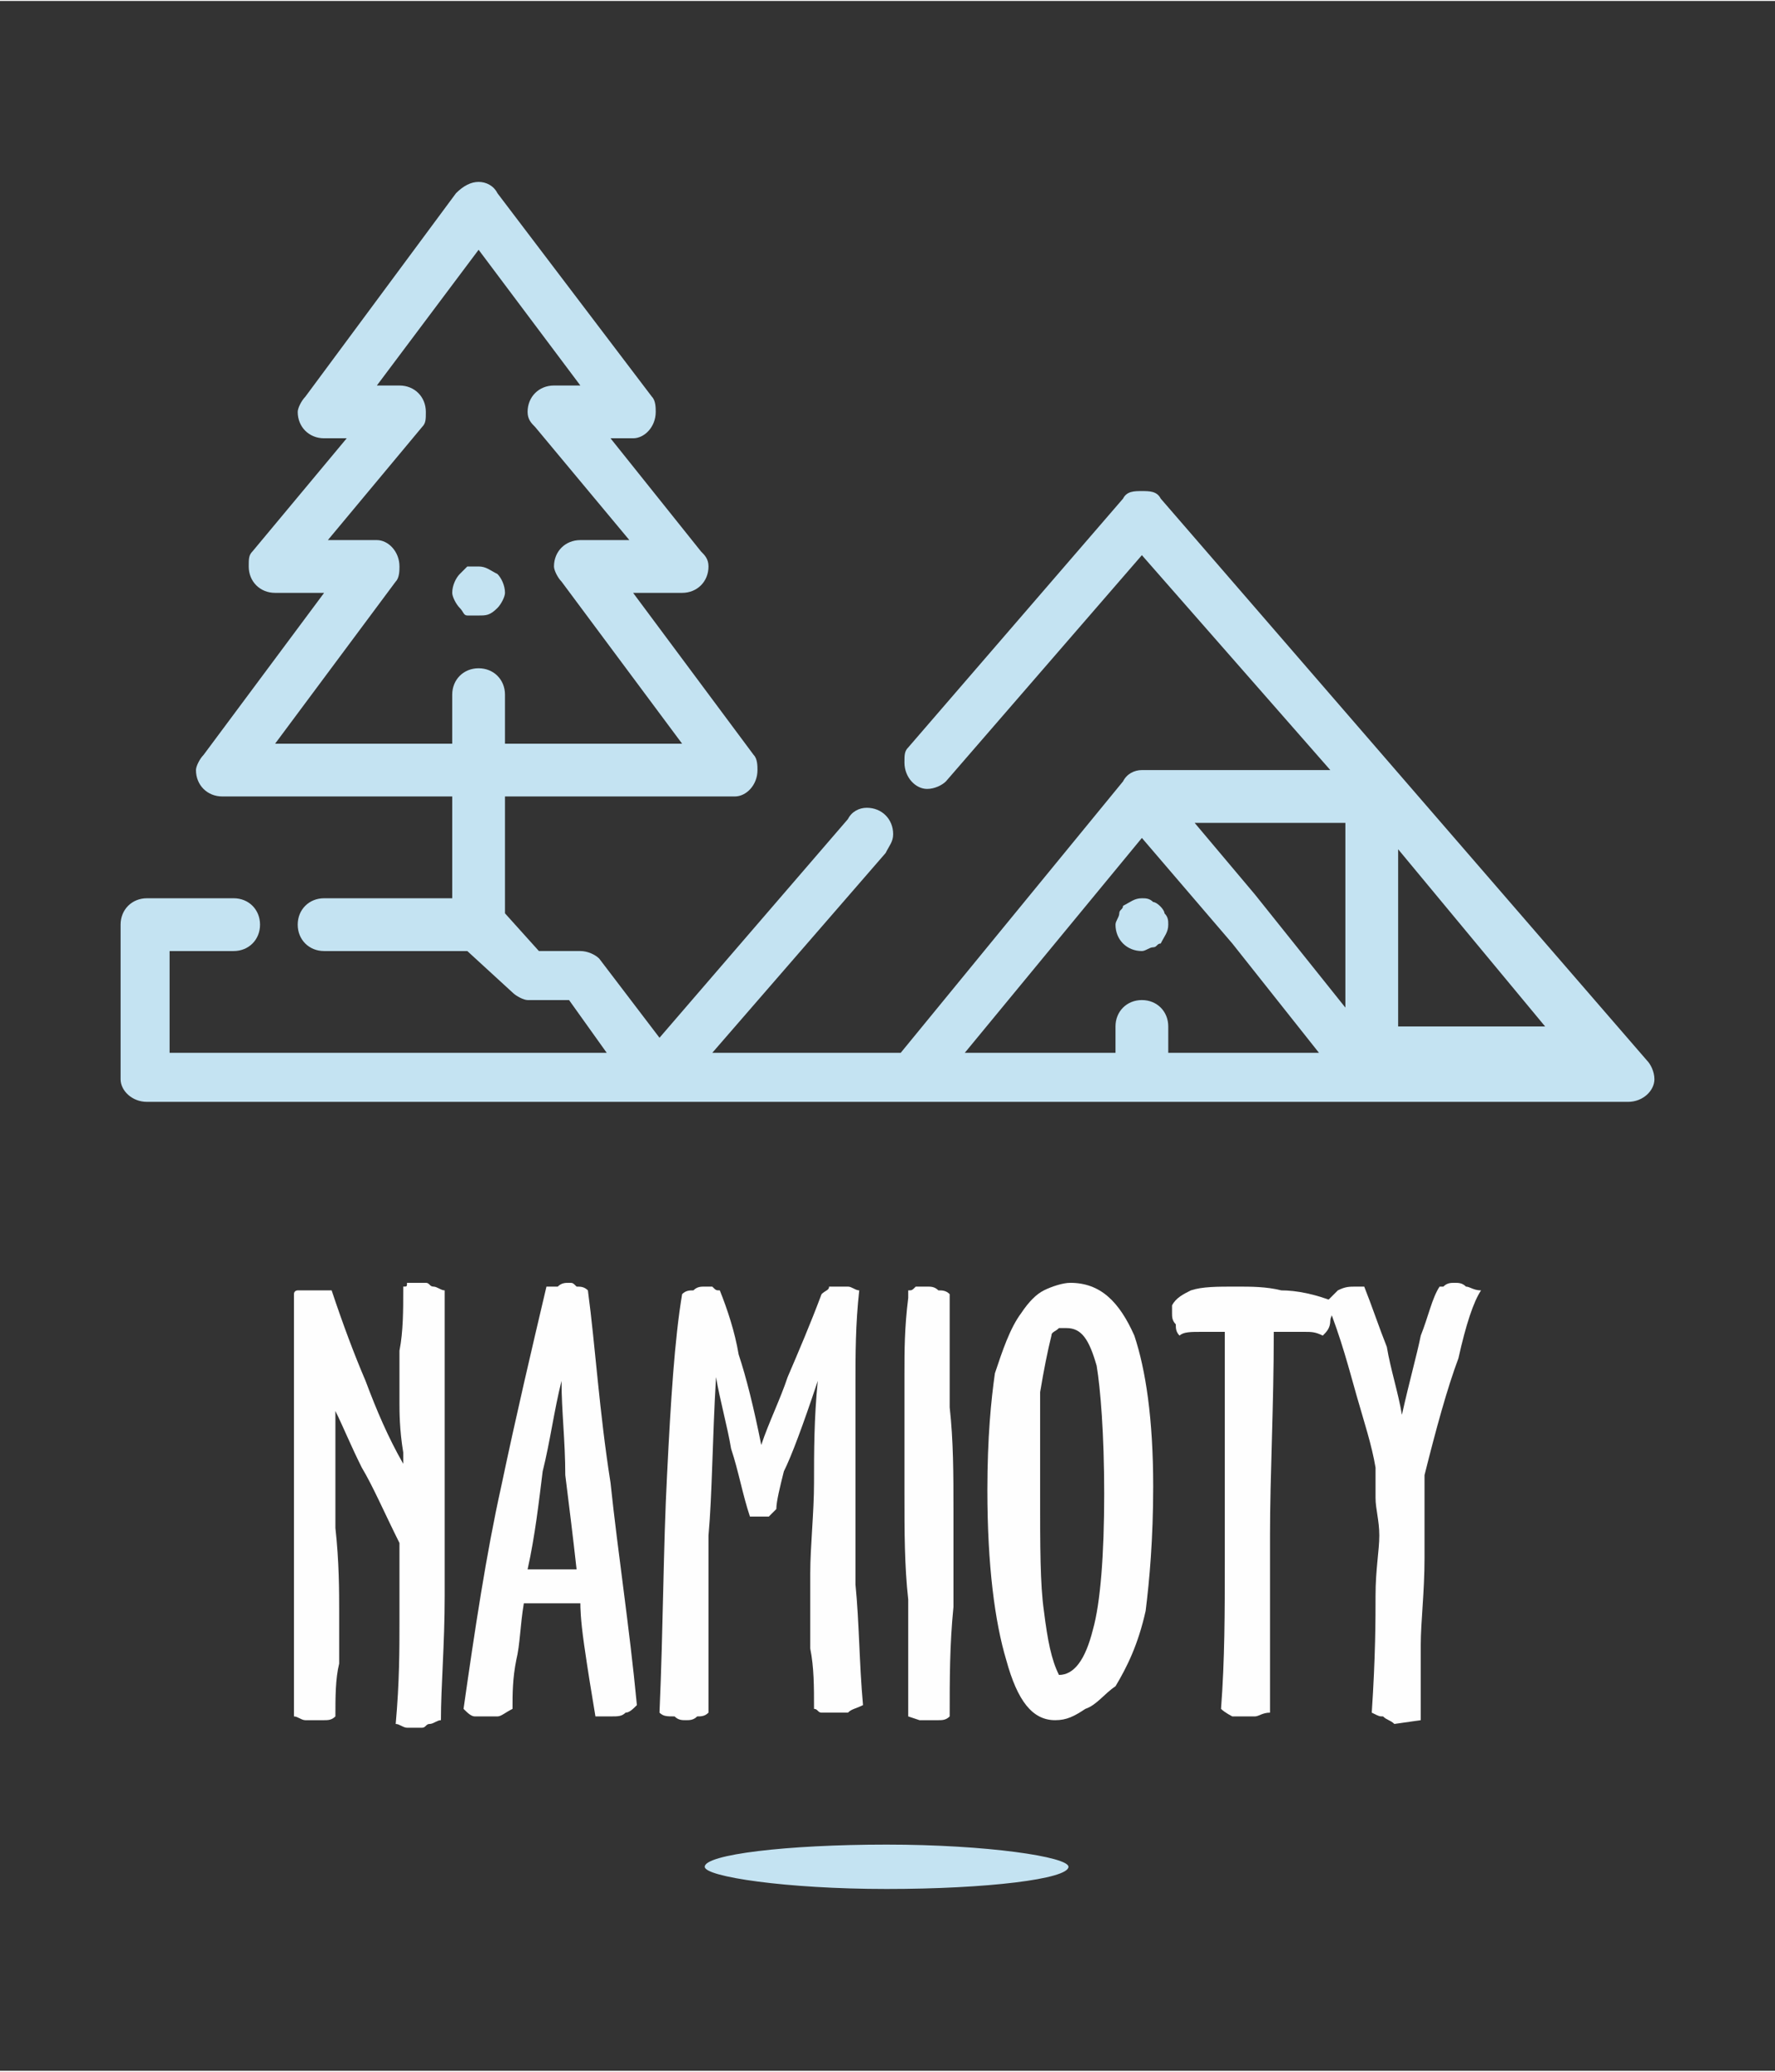
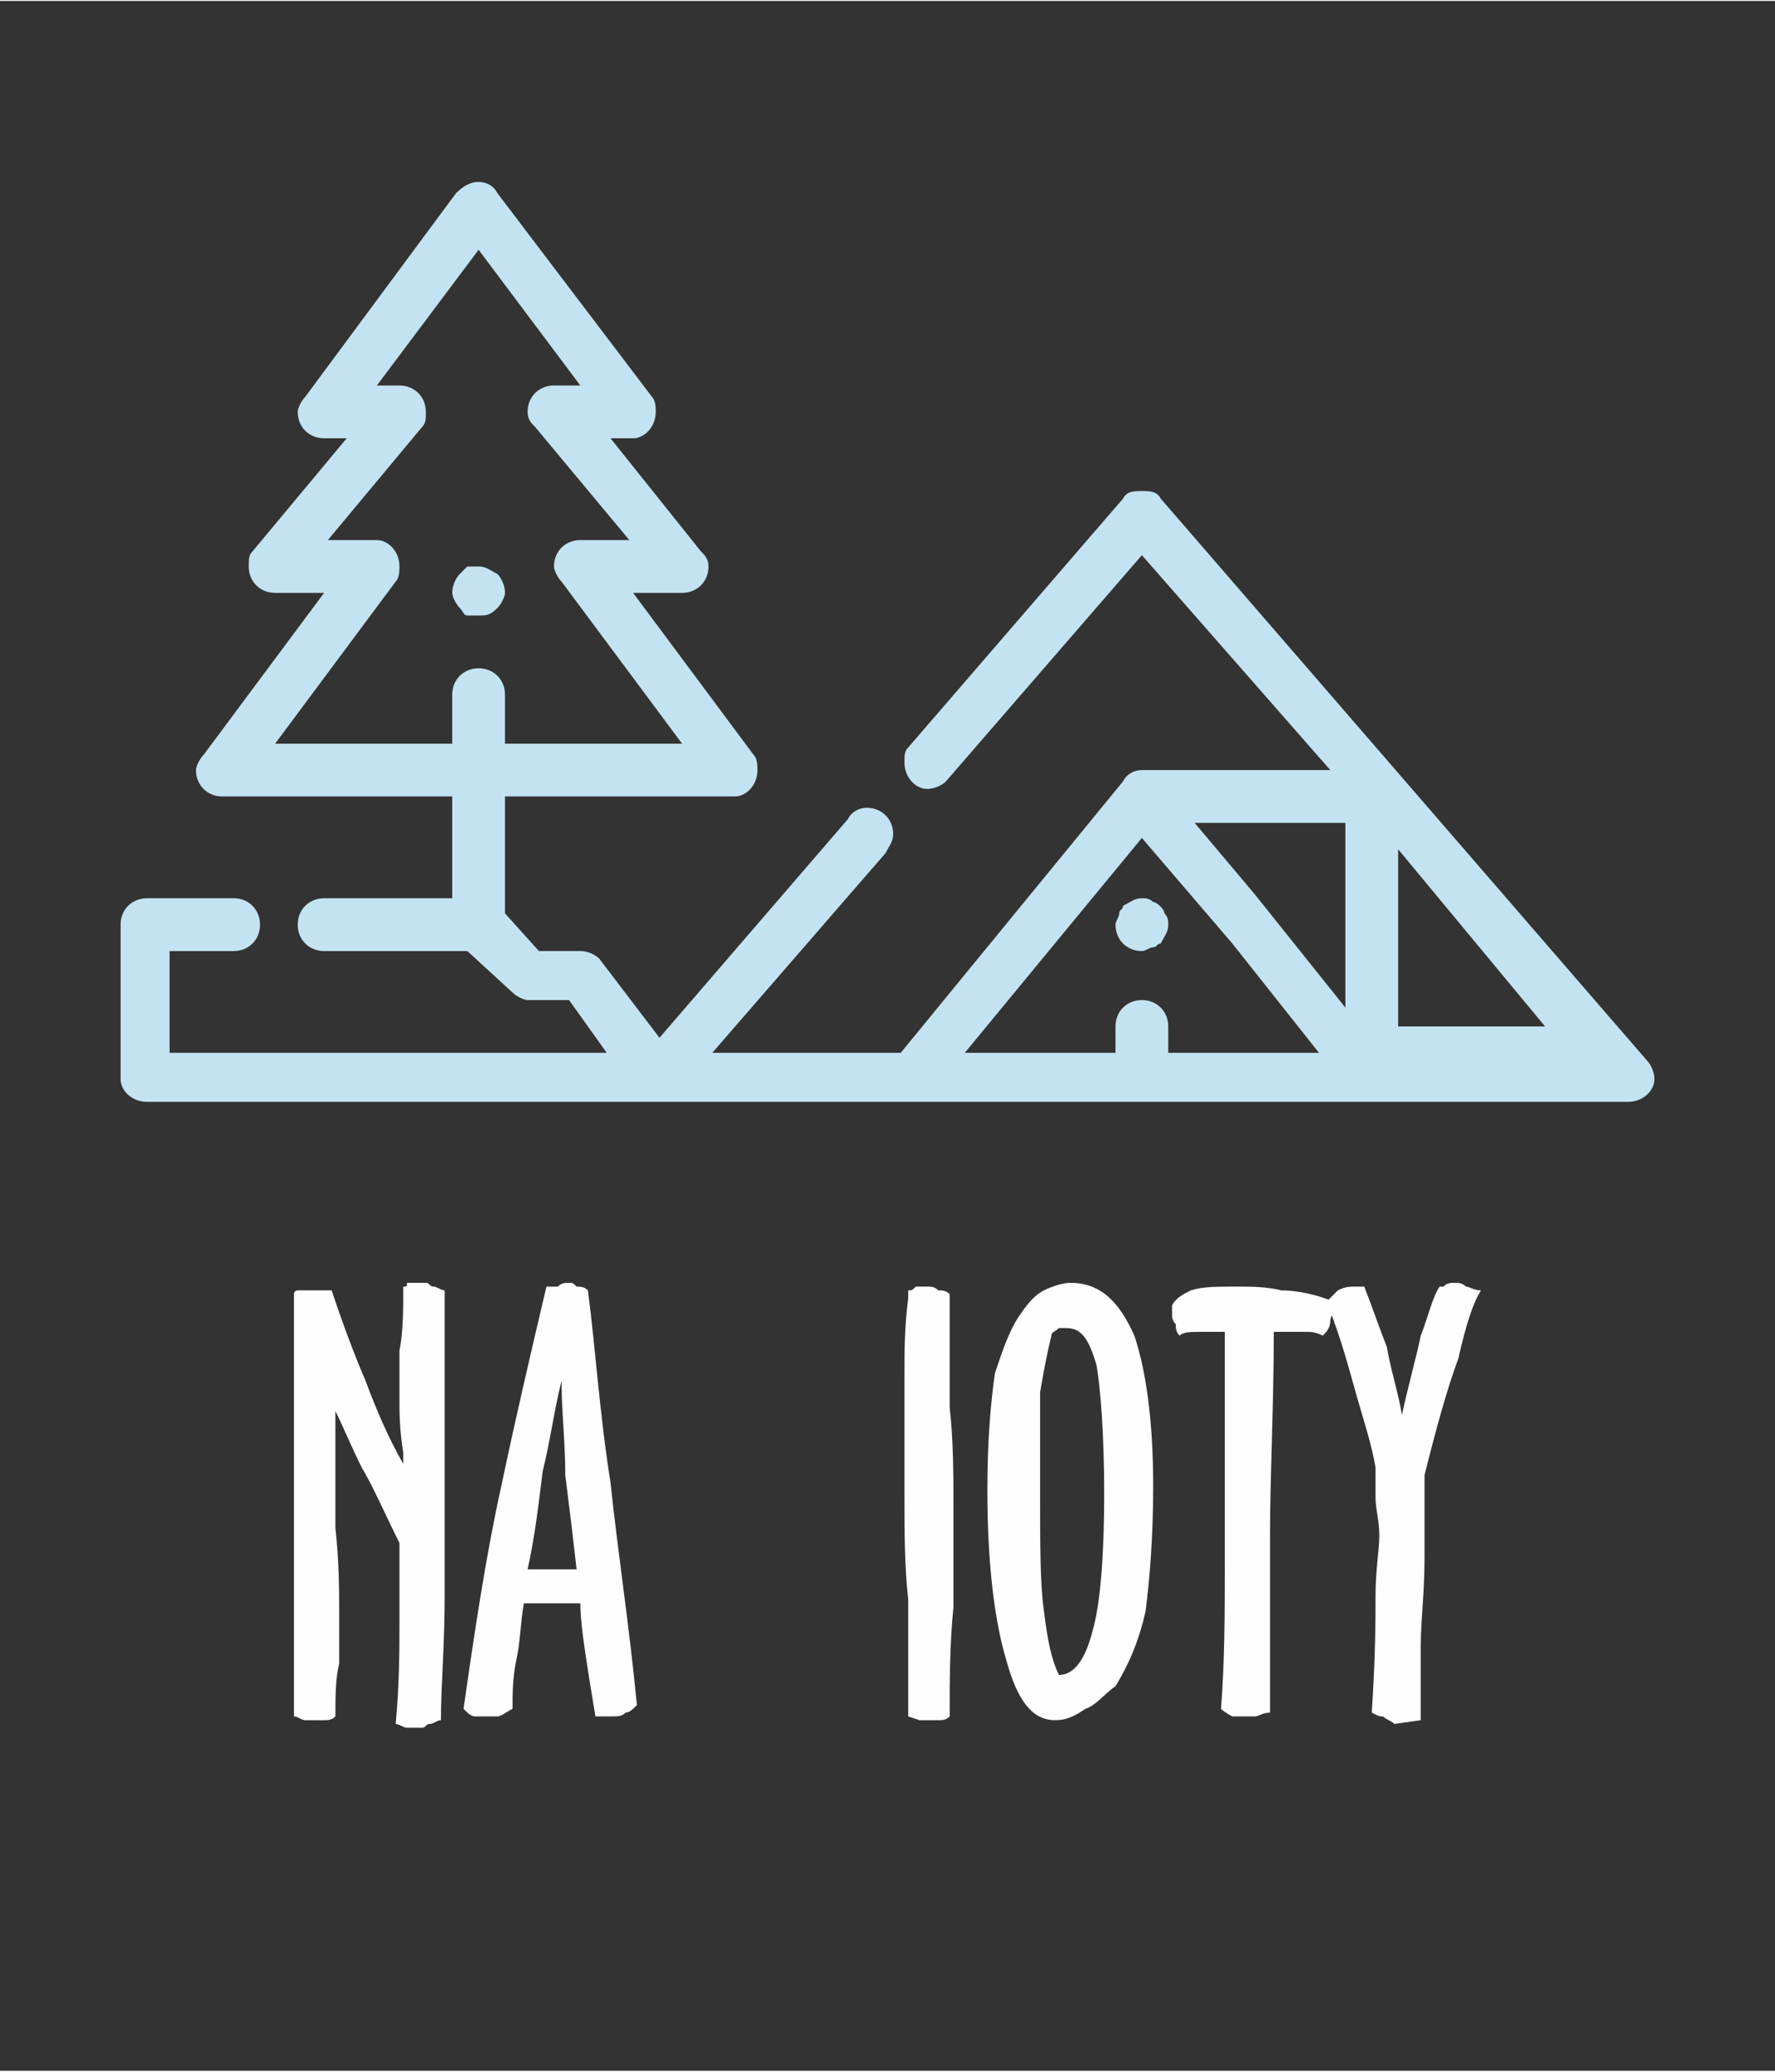
<svg xmlns="http://www.w3.org/2000/svg" xml:space="preserve" width="60mm" height="70mm" version="1.1" style="shape-rendering:geometricPrecision; text-rendering:geometricPrecision; image-rendering:optimizeQuality; fill-rule:evenodd; clip-rule:evenodd" viewBox="0 0 471 549">
  <rect x="0" y="0" width="471" height="549" fill="#333333" stroke="none" />
  <defs>
    <style type="text/css">
   
    .fil2 {fill:none}
    .fil0 {fill:#C4E3F2}
    .fil1 {fill:#FEFEFE;fill-rule:nonzero}
   
  </style>
  </defs>
  <g id="Warstwa_x0020_1">
    <g id="_1633095251152">
      <g>
        <path class="fil0" d="M39 292l393 0c0,0 0,0 0,0 4,0 7,-3 7,-6 0,-2 -1,-4 -2,-5l-129 -149c-1,-2 -3,-2 -5,-2 -2,0 -4,0 -5,2l-57 66c-1,1 -1,2 -1,4 0,4 3,7 6,7 2,0 4,-1 5,-2l52 -60 50 57 -50 0c-2,0 -4,1 -5,3l0 0 -59 72 -50 0 46 -53c1,-2 2,-3 2,-5 0,-4 -3,-7 -7,-7 -2,0 -4,1 -5,3l-50 58 -16 -21c-1,-1 -3,-2 -5,-2l-11 0 -9 -10 0 -31 61 0c3,0 6,-3 6,-7 0,-1 0,-3 -1,-4l-32 -43 13 0c4,0 7,-3 7,-7 0,-2 -1,-3 -2,-4l-24 -30 6 0c3,0 6,-3 6,-7 0,-1 0,-3 -1,-4l-41 -54c-1,-2 -3,-3 -5,-3 -2,0 -4,1 -6,3l-40 54c-1,1 -2,3 -2,4 0,4 3,7 7,7l6 0 -25 30c-1,1 -1,2 -1,4 0,4 3,7 7,7l13 0 -32 43c-1,1 -2,3 -2,4 0,4 3,7 7,7l61 0 0 27 -34 0c-4,0 -7,3 -7,7 0,4 3,7 7,7l38 0 12 11c1,1 3,2 4,2l11 0 10 14 -116 0 0 -27 17 0c4,0 7,-3 7,-7 0,-4 -3,-7 -7,-7l-23 0c-4,0 -7,3 -7,7l0 41c0,3 3,6 7,6l0 0zm371 -20l-39 0 0 -47 39 47zm-53 -54l0 49 -24 -30 -16 -19 40 0zm-54 4l24 28 23 29 -40 0 0 -7c0,-4 -3,-7 -7,-7 -4,0 -7,3 -7,7l0 7 -40 0 47 -57zm-230 -25l32 -43c1,-1 1,-3 1,-4 0,-4 -3,-7 -6,-7l-13 0 25 -30c1,-1 1,-2 1,-4 0,-4 -3,-7 -7,-7l-6 0 27 -36 27 36 -7 0c-4,0 -7,3 -7,7 0,2 1,3 2,4l25 30 -13 0c-4,0 -7,3 -7,7 0,1 1,3 2,4l32 43 -47 0 0 -13c0,-4 -3,-7 -7,-7 -4,0 -7,3 -7,7l0 13 -47 0z" />
        <path class="fil0" d="M303 252c1,0 2,-1 3,-1 1,0 1,-1 2,-1 1,-2 2,-3 2,-5 0,-1 0,-2 -1,-3 0,-1 -2,-3 -3,-3 -1,-1 -2,-1 -3,-1 -2,0 -3,1 -5,2 0,1 -1,1 -1,2 0,1 -1,2 -1,3 0,0 0,0 0,0 0,4 3,7 7,7 0,0 0,0 0,0l0 0z" />
        <path class="fil0" d="M124 163c1,0 2,0 3,0 2,0 3,0 5,-2 1,-1 2,-3 2,-4 0,-2 -1,-4 -2,-5 -2,-1 -3,-2 -5,-2 -1,0 -2,0 -3,0 -1,1 -1,1 -2,2 -1,1 -2,3 -2,5 0,1 1,3 2,4 1,1 1,2 2,2l0 0z" />
      </g>
      <g>
        <path class="fil1" d="M88 342c3,9 6,17 9,24 3,8 6,15 10,22 0,-1 0,-2 0,-3 -1,-6 -1,-11 -1,-13 0,-5 0,-10 0,-14 1,-5 1,-11 1,-16 0,0 0,-1 0,-1 1,0 1,0 1,-1l5 0c1,0 1,1 2,1 1,0 2,1 3,1 0,8 0,15 0,20 0,5 0,10 0,15 0,17 0,32 0,46 0,13 -1,24 -1,33 -1,0 -2,1 -3,1 -1,0 -1,1 -2,1 0,0 -1,0 -1,0 0,0 -1,0 -1,0 -1,0 -1,0 -2,0 -1,0 -2,-1 -3,-1 1,-11 1,-20 1,-27 0,-8 0,-14 0,-21 -4,-8 -7,-15 -10,-20 -3,-6 -5,-11 -7,-15 0,11 0,22 0,31 1,9 1,17 1,22 0,5 0,9 0,14 -1,4 -1,9 -1,14 -1,1 -2,1 -3,1 -1,0 -1,0 -2,0 -1,0 -2,0 -3,0 -1,0 -2,-1 -3,-1 0,-15 0,-30 0,-44 0,-13 0,-26 0,-39l0 -29c0,-1 1,-1 1,-1 1,0 2,0 2,0 1,0 2,0 3,0 1,0 2,0 4,0z" />
        <path id="1" class="fil1" d="M149 366c-2,8 -3,16 -5,24 -1,8 -2,17 -4,26 1,0 1,0 1,0 3,0 5,0 6,0 1,0 2,0 3,0 1,0 2,0 3,0 -1,-9 -2,-17 -3,-25 0,-9 -1,-17 -1,-25zm7 -24c2,15 3,32 6,51 2,19 5,38 7,59 -1,1 -2,2 -3,2 -1,1 -2,1 -4,1 -1,0 -2,0 -2,0 -1,0 -2,0 -2,0 -1,-6 -2,-12 -3,-19 -1,-7 -1,-10 -1,-11 -1,0 -2,0 -3,0 -2,0 -3,0 -3,0 -2,0 -5,0 -8,0 0,0 -1,0 -1,0 -1,6 -1,11 -2,15 -1,5 -1,9 -1,13 -2,1 -3,2 -4,2 -1,0 -2,0 -3,0 -1,0 -2,0 -3,0 -1,0 -2,-1 -3,-2 3,-21 6,-41 10,-59 4,-19 8,-36 12,-53 1,0 2,0 3,0 1,-1 2,-1 3,-1 1,0 1,0 2,1 1,0 2,0 3,1z" />
-         <path id="2" class="fil1" d="M217 366c-4,12 -7,20 -9,24 -1,4 -2,8 -2,10 -1,1 -1,1 -2,2 -1,0 -2,0 -3,0l-2 0c-2,-6 -3,-12 -5,-18 -1,-6 -3,-13 -4,-19 -1,17 -1,31 -2,42 0,11 0,21 0,30 0,5 0,8 0,10 0,3 0,5 0,7 -1,1 -2,1 -3,1 -1,1 -2,1 -3,1 -1,0 -2,0 -3,-1 -2,0 -3,0 -4,-1 1,-23 1,-44 2,-63 1,-20 2,-36 4,-48 1,-1 2,-1 3,-1 1,-1 2,-1 3,-1 0,0 1,0 2,0 1,1 1,1 2,1 2,5 4,11 5,17 2,6 4,14 6,24 2,-6 5,-12 7,-18 3,-7 6,-14 9,-22 1,-1 2,-1 2,-2 1,0 2,0 2,0 1,0 2,0 3,0 1,0 2,1 3,1 -1,9 -1,17 -1,25 0,8 0,16 0,24 0,9 0,19 0,29 1,10 1,21 2,32 -2,1 -3,1 -4,2 -1,0 -2,0 -4,0 -1,0 -2,0 -3,0 -1,0 -1,-1 -2,-1 0,-6 0,-11 -1,-16 0,-6 0,-12 0,-20 0,-7 1,-16 1,-24 0,-8 0,-17 1,-27z" />
        <path id="3" class="fil1" d="M241 455l0 -31c-1,-9 -1,-18 -1,-28 0,-10 0,-16 0,-17 0,-5 0,-10 0,-15 0,-6 0,-12 1,-20 0,-1 0,-1 0,-2 1,0 1,0 2,-1 0,0 1,0 2,0 0,0 1,0 1,0 1,0 2,0 3,1 1,0 2,0 3,1 0,11 0,21 0,30 1,9 1,18 1,27 0,8 0,17 0,26 -1,10 -1,19 -1,29 -1,1 -2,1 -3,1 -1,0 -2,0 -3,0l-2 0 -3 -1z" />
        <path id="4" class="fil1" d="M279 354c-1,4 -2,9 -3,15 0,6 0,15 0,27 0,14 0,24 1,31 1,8 2,13 4,17l0 0c4,0 7,-4 9,-12 2,-7 3,-20 3,-36 0,-16 -1,-28 -2,-34 -2,-7 -4,-10 -8,-10 -1,0 -2,0 -2,0 -1,1 -2,1 -2,2zm1 102c-6,0 -10,-5 -13,-16 -3,-10 -5,-25 -5,-45 0,-14 1,-24 2,-31 2,-6 4,-12 7,-16 2,-3 4,-5 6,-6 2,-1 5,-2 7,-2 8,0 13,5 17,14 3,9 5,22 5,40 0,14 -1,25 -2,33 -2,9 -5,15 -8,20 -3,2 -5,5 -8,6 -3,2 -5,3 -8,3z" />
        <path id="5" class="fil1" d="M351 354c-2,-1 -3,-1 -5,-1 -2,0 -5,0 -8,0 0,20 -1,38 -1,54 0,17 0,33 0,47 -2,0 -3,1 -4,1 -1,0 -2,0 -3,0 -1,0 -1,0 -3,0 0,0 -2,-1 -3,-2 1,-13 1,-26 1,-39 0,-14 0,-27 0,-40 0,-1 0,-2 0,-3 0,-6 0,-12 0,-18 -1,0 -3,0 -6,0 -3,0 -5,0 -6,1 -1,-1 -1,-2 -1,-3 -1,-1 -1,-2 -1,-3 0,0 0,-1 0,-1 0,0 0,-1 0,-1 1,-2 3,-3 5,-4 3,-1 7,-1 12,-1 4,0 8,0 12,1 4,0 9,1 14,3l0 1c0,2 -1,3 -1,4 0,2 -1,3 -2,4z" />
        <path id="6" class="fil1" d="M378 391l0 22c0,9 -1,17 -1,23 0,7 0,13 0,20l-7 1c-1,-1 -2,-1 -3,-2 -1,0 -1,0 -3,-1 1,-15 1,-25 1,-31 0,-7 1,-12 1,-16 0,-4 -1,-7 -1,-10 0,-3 0,-6 0,-8 -1,-6 -3,-12 -5,-19 -2,-7 -4,-15 -8,-25 1,-1 2,-2 3,-3 2,-1 3,-1 5,-1 0,0 0,0 1,0 0,0 1,0 1,0 2,5 4,11 6,16 1,6 3,12 4,18 2,-9 4,-16 5,-21 2,-5 3,-10 5,-13 0,0 0,0 1,0 1,-1 2,-1 3,-1 1,0 2,0 3,1 1,0 2,1 4,1 -2,3 -4,9 -6,18 -3,8 -6,19 -9,31z" />
-         <rect class="fil0" x="187" y="489" width="96.522" height="11.767" rx="6505" ry="39709" />
      </g>
    </g>
-     <rect class="fil2" width="471" height="549" />
  </g>
</svg>